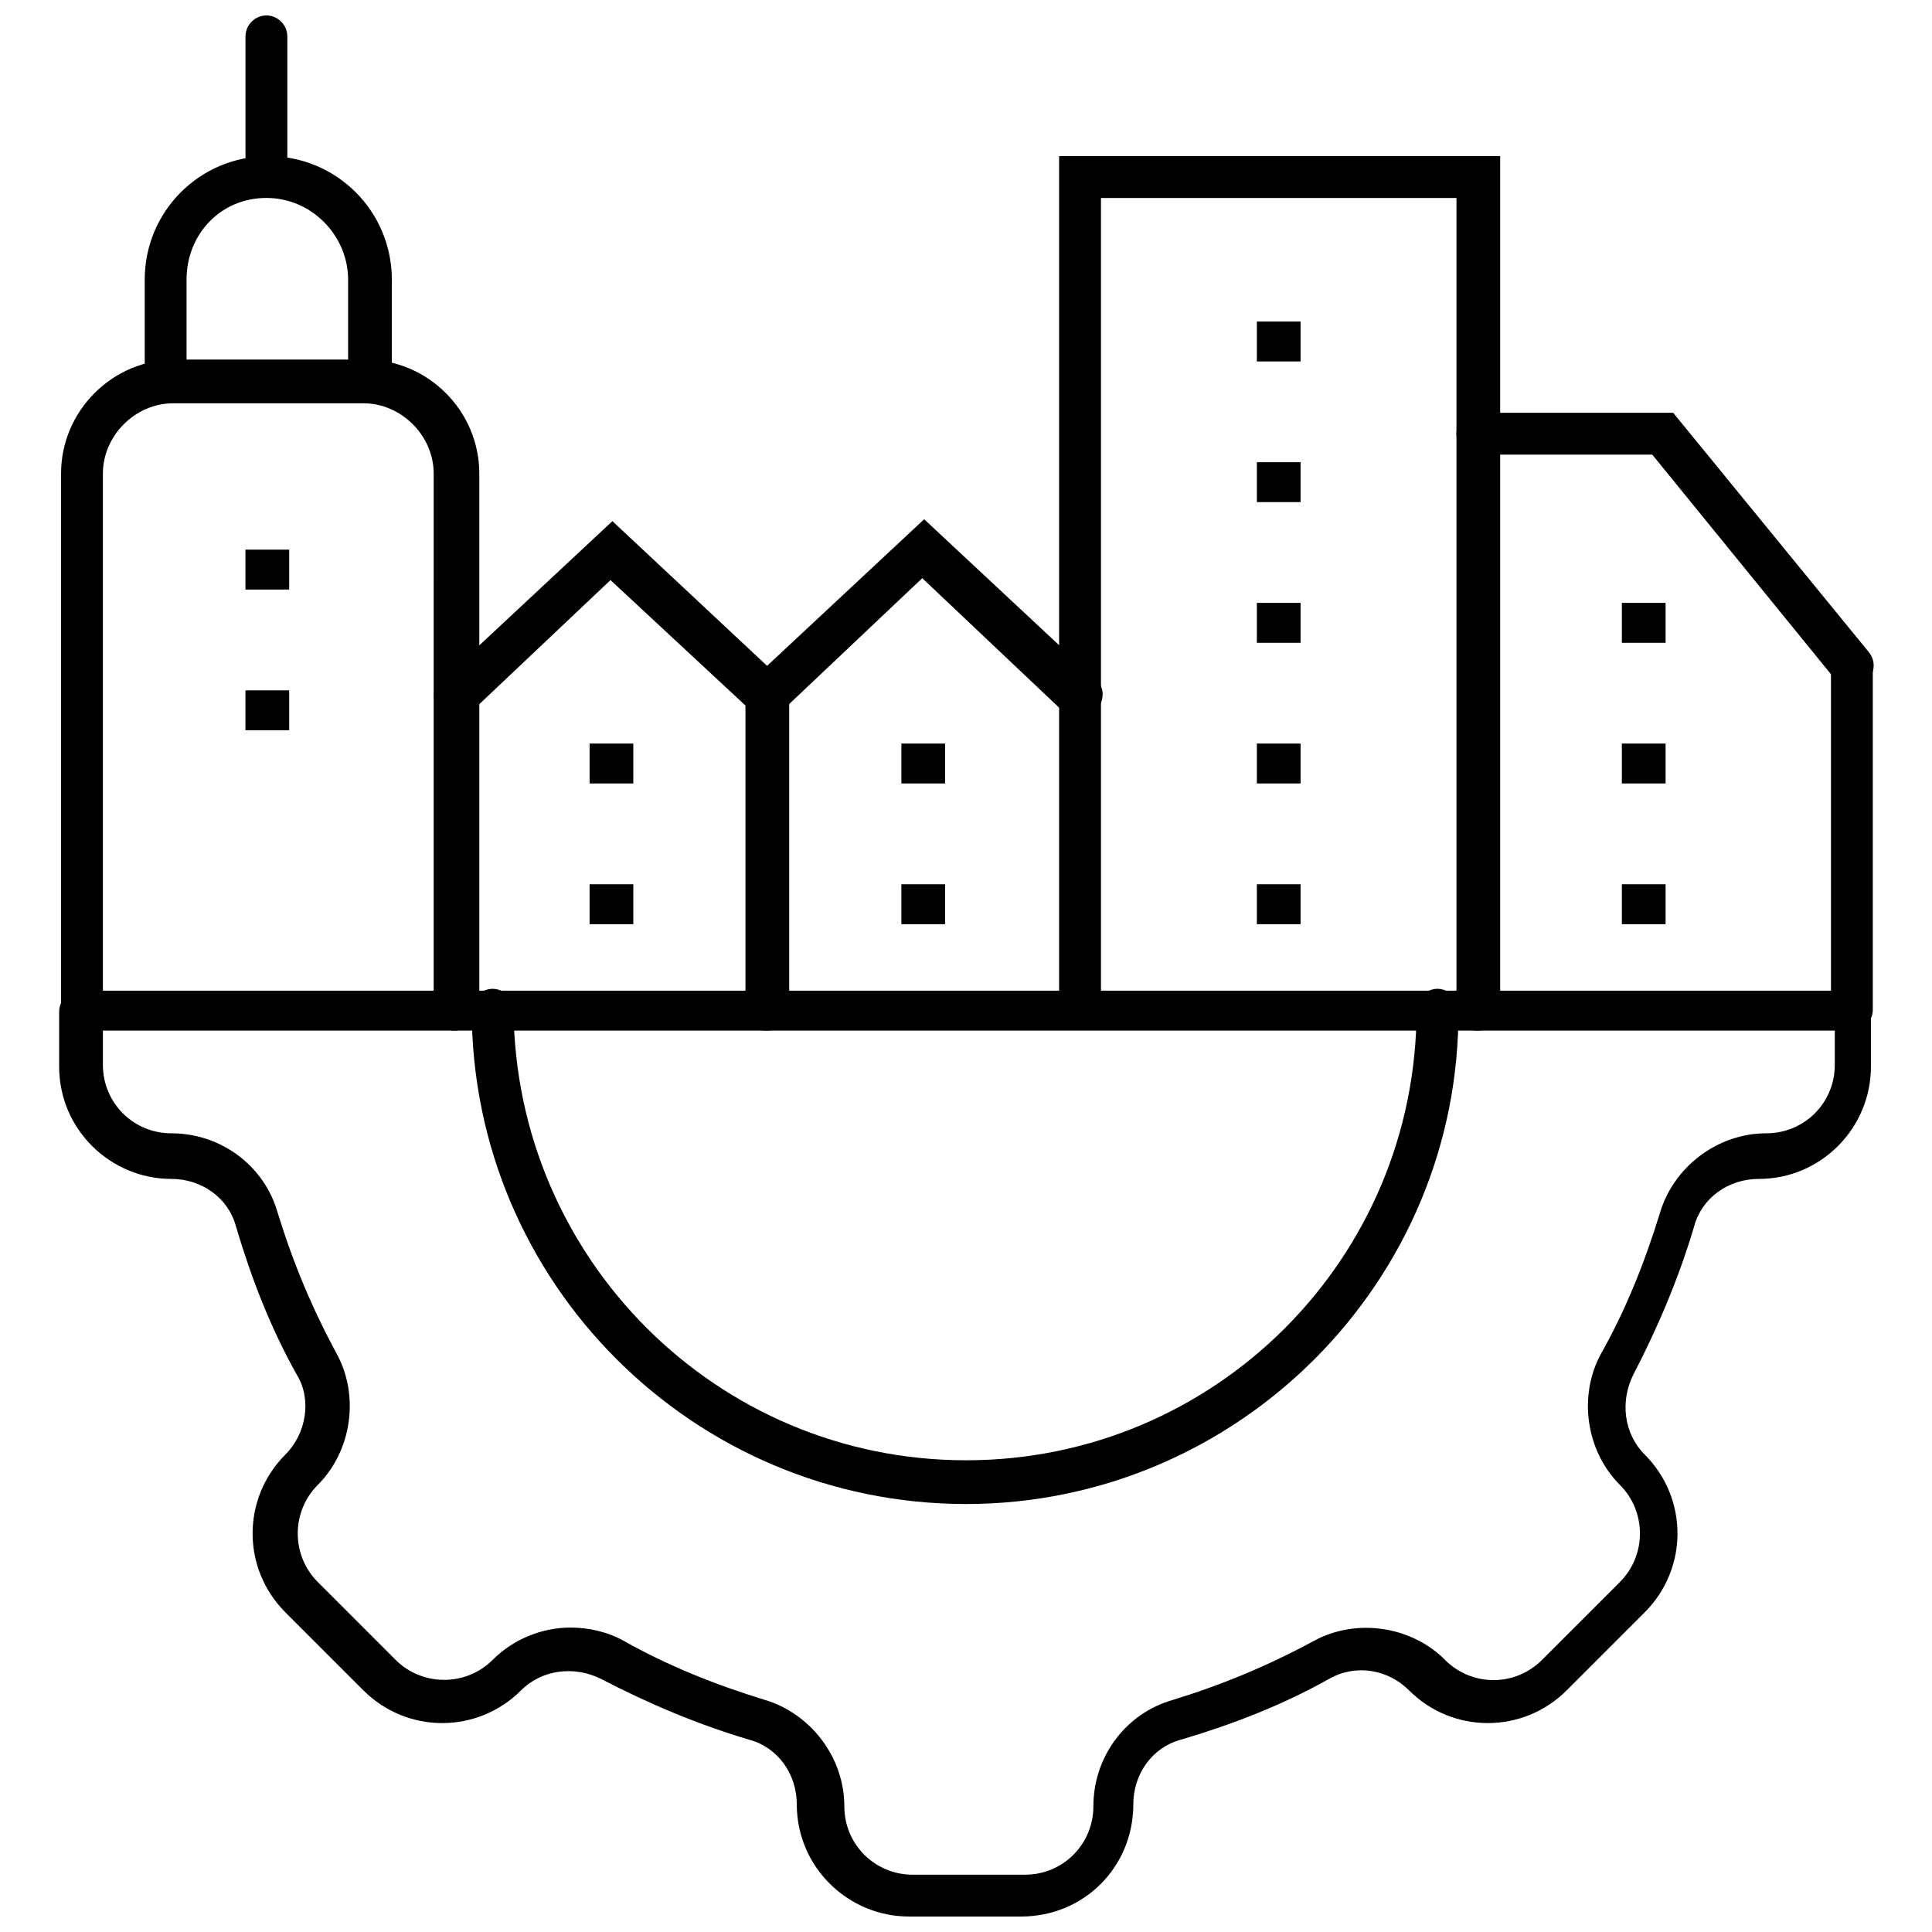
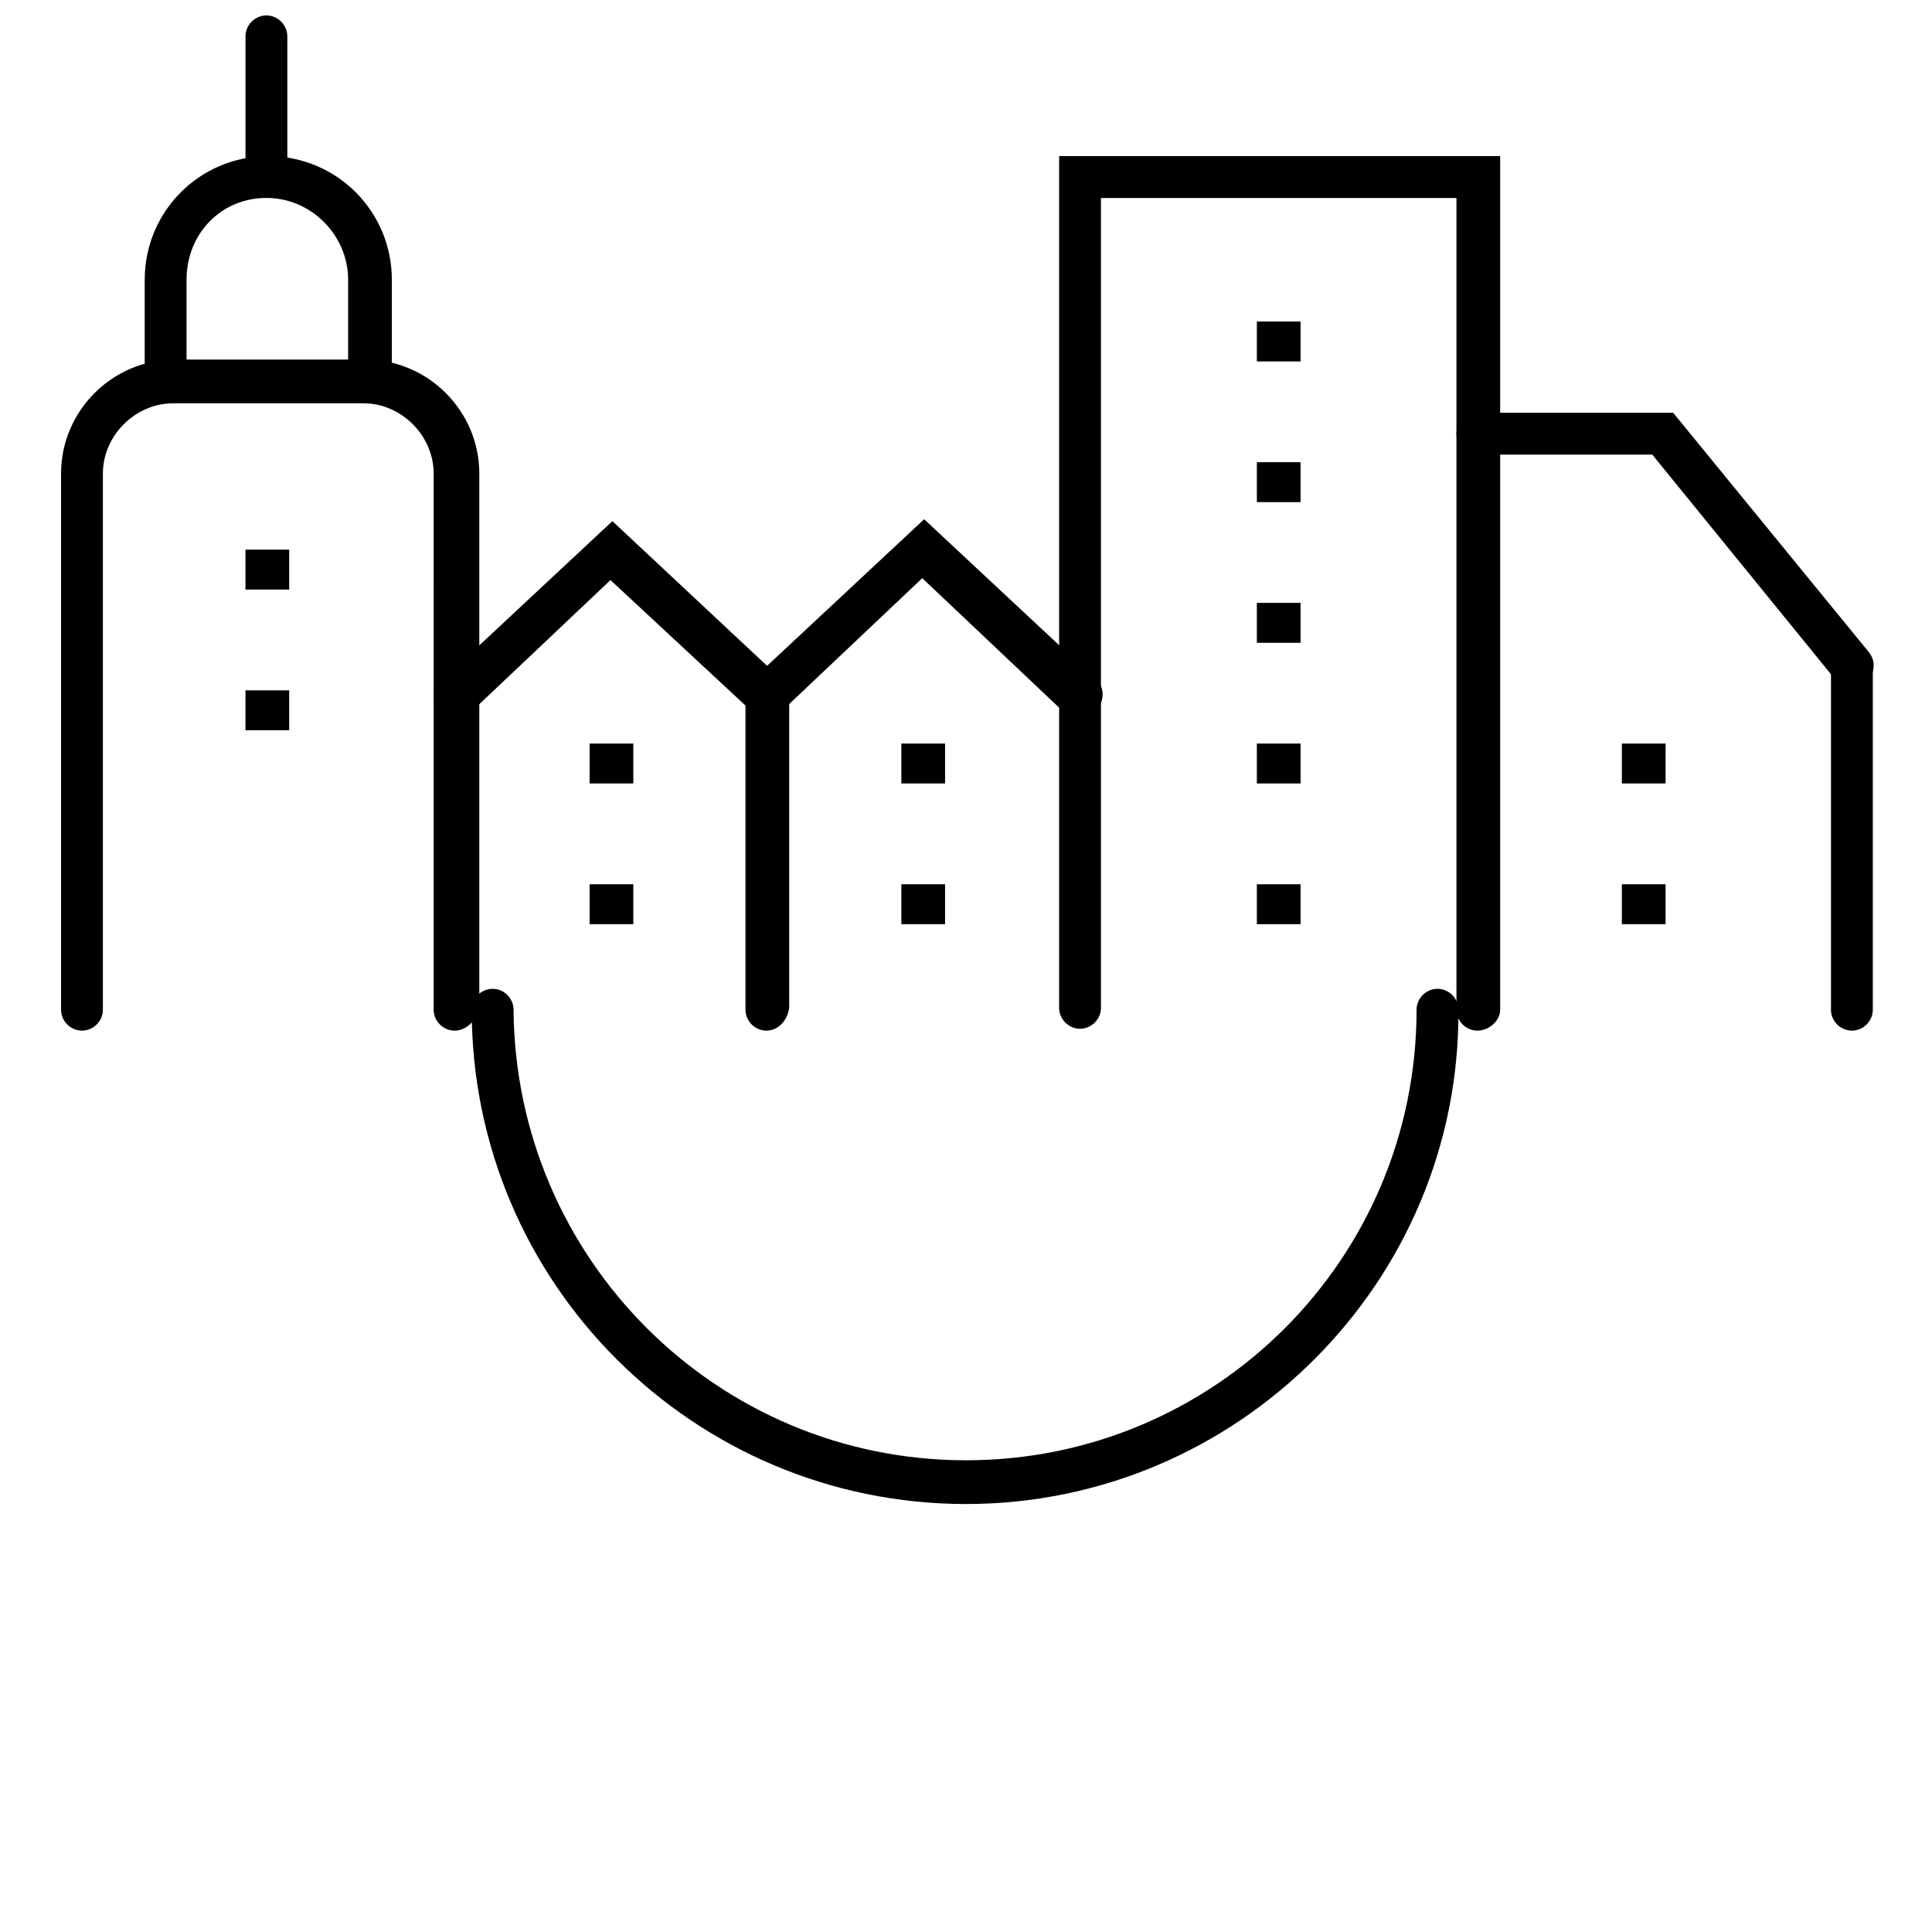
<svg xmlns="http://www.w3.org/2000/svg" width="800px" height="800px" version="1.1" viewBox="144 144 512 512">
  <defs>
    <clipPath id="b">
      <path d="m159 406h481v245.9h-481z" />
    </clipPath>
    <clipPath id="a">
      <path d="m209 148.09h12v47.906h-12z" />
    </clipPath>
  </defs>
  <g clip-path="url(#b)">
-     <path d="m414.61 651.9h-29.727c-16.121 0-29.727-13.098-29.727-29.727 0-8.062-5.039-15.113-12.594-17.129-13.602-4.031-26.703-9.574-39.297-16.121-7.055-3.527-15.617-2.519-21.16 3.023-11.586 11.586-30.23 11.586-41.816 0l-20.656-20.656c-11.586-11.586-11.586-30.23 0-41.816 5.543-5.543 7.055-14.609 3.023-21.16-7.055-12.594-12.09-25.695-16.121-39.297-2.016-7.559-9.07-12.594-17.129-12.594-16.121 0-29.727-13.098-29.727-29.727v-14.609c0-3.023 2.519-5.543 5.543-5.543h469.05c3.023 0 5.543 2.519 5.543 5.543v14.609c0 16.121-13.098 29.727-29.727 29.727-8.062 0-15.113 5.039-17.129 12.594-4.031 13.602-9.574 26.703-16.121 39.297-3.527 7.055-2.519 15.617 3.023 21.16 11.586 11.586 11.586 30.23 0 41.816l-20.656 20.656c-11.586 11.586-30.23 11.586-41.816 0-5.543-5.543-14.105-7.055-21.16-3.023-12.594 7.055-25.695 12.09-39.297 16.121-7.559 2.016-12.594 9.07-12.594 17.129-0.004 16.629-13.102 29.727-29.727 29.727zm-119.4-76.578c4.535 0 9.574 1.008 14.105 3.527 11.586 6.551 24.184 11.586 37.281 15.617 12.09 3.527 21.16 15.113 21.16 28.215 0 10.078 8.062 18.137 18.137 18.137h29.727c10.078 0 18.137-8.062 18.137-18.137 0-13.098 8.566-24.688 21.16-28.215 13.098-4.031 25.191-9.07 37.281-15.617 11.082-6.047 25.695-4.031 34.762 5.039l0.504 0.504c7.055 6.551 18.137 6.551 25.191-0.504l20.656-20.656c7.055-7.055 7.055-18.641 0-25.695-9.07-9.07-11.082-23.68-5.039-34.762 6.551-11.586 11.586-24.184 15.617-37.281 3.527-12.09 15.113-21.16 28.215-21.16 10.078 0 18.137-8.062 18.137-18.137v-9.07h-458.97v9.07c0 10.078 8.062 18.137 18.137 18.137 13.098 0 24.688 8.566 28.215 21.16 4.031 13.098 9.07 25.191 15.617 37.281 6.047 11.082 4.031 25.695-5.039 34.762-7.055 7.055-7.055 18.641 0 25.695l20.656 20.656c7.055 7.055 18.641 7.055 25.695 0 5.543-5.543 13.098-8.566 20.656-8.566z" />
-   </g>
+     </g>
  <path d="m400 542.58c-72.043 0-130.99-58.441-130.99-130.99 0-3.023 2.519-5.543 5.543-5.543 3.023 0 5.543 2.519 5.543 5.543 0.5 66 53.906 119.4 119.91 119.4s119.4-53.402 119.4-119.4c0-3.023 2.519-5.543 5.543-5.543 3.023 0 5.543 2.519 5.543 5.543 0.5 72.047-58.445 130.99-130.49 130.99z" />
  <path d="m634.77 417.13c-3.023 0-5.543-2.519-5.543-5.543v-90.688c0-3.023 2.519-5.543 5.543-5.543 3.023 0 5.543 2.519 5.543 5.543v90.688c0 3.023-2.519 5.543-5.543 5.543z" />
  <path d="m264.47 417.13c-3.023 0-5.543-2.519-5.543-5.543l0.004-142.07c0-10.078-8.566-18.641-18.641-18.641h-50.383c-10.078 0-18.641 8.566-18.641 18.641v142.07c0 3.023-2.519 5.543-5.543 5.543-3.023 0-5.543-2.519-5.543-5.543v-142.07c0-16.625 13.602-30.23 30.23-30.23h50.383c16.625 0 30.23 13.602 30.23 30.23v142.07c-1.012 3.023-3.531 5.543-6.555 5.543z" />
  <path d="m241.8 250.87c-3.023 0-5.543-2.519-5.543-5.543v-27.207c0-11.586-9.574-21.664-21.664-21.664-12.09 0.004-21.156 9.574-21.156 21.668v27.207c0 3.023-2.519 5.543-5.543 5.543-3.023 0-5.543-2.519-5.543-5.543v-27.207c0-18.137 14.609-32.746 32.746-32.746 18.137 0 32.746 14.609 32.746 32.746v27.207c-0.5 3.019-3.019 5.539-6.043 5.539z" />
  <g clip-path="url(#a)">
    <path d="m214.6 195.45c-3.023 0-5.543-2.519-5.543-5.543v-36.273c0-3.023 2.519-5.543 5.543-5.543 3.023 0 5.543 2.519 5.543 5.543v35.77c0.5 3.527-2.016 6.047-5.543 6.047z" />
  </g>
  <path d="m347.1 417.13c-3.023 0-5.543-2.519-5.543-5.543v-80.609l-35.77-33.25-37.281 35.266c-2.519 2.016-6.047 2.016-8.062-0.504s-2.016-6.047 0.504-8.062l45.344-42.32 46.855 43.832v85.145c-0.504 3.527-3.023 6.047-6.047 6.047z" />
  <path d="m429.72 334c-1.512 0-3.023-0.504-4.031-1.512l-37.281-35.266-37.281 35.266c-2.519 2.016-6.047 2.016-8.062-0.504s-2.016-6.047 0.504-8.062l45.344-42.32 45.344 42.32c2.519 2.016 2.519 5.543 0.504 8.062-2.016 1.512-3.527 2.016-5.039 2.016z" />
  <path d="m535.52 417.13c-3.023 0-5.543-2.519-5.543-5.543v-215.12h-94.211v214.62c0 3.023-2.519 5.543-5.543 5.543-3.023 0-5.543-2.519-5.543-5.543v-225.71h116.88v226.21c0.004 3.023-3.019 5.543-6.043 5.543z" />
  <path d="m634.77 325.94c-1.512 0-3.527-0.504-4.535-2.016l-48.367-59.449h-46.352c-3.023 0-5.543-2.519-5.543-5.543 0-3.023 2.519-5.543 5.543-5.543h51.891l51.891 63.48c2.016 2.519 1.512 6.047-1.008 8.062-1 1.008-2.008 1.008-3.519 1.008z" />
  <path d="m209.05 289.66h11.586v10.578h-11.586z" />
  <path d="m209.05 326.95h11.586v10.578h-11.586z" />
-   <path d="m477.08 303.77h11.586v10.578h-11.586z" />
+   <path d="m477.08 303.77h11.586v10.578h-11.586" />
  <path d="m477.08 341.05h11.586v10.578h-11.586z" />
  <path d="m477.08 378.34h11.586v10.578h-11.586z" />
  <path d="m300.25 341.05h11.586v10.578h-11.586z" />
  <path d="m300.25 378.34h11.586v10.578h-11.586z" />
  <path d="m382.87 341.05h11.586v10.578h-11.586z" />
  <path d="m382.87 378.34h11.586v10.578h-11.586z" />
  <path d="m573.81 341.05h11.586v10.578h-11.586z" />
-   <path d="m573.81 303.77h11.586v10.578h-11.586z" />
  <path d="m573.81 378.34h11.586v10.578h-11.586z" />
  <path d="m477.08 229.21h11.586v10.578h-11.586z" />
  <path d="m477.08 266.49h11.586v10.578h-11.586z" />
</svg>